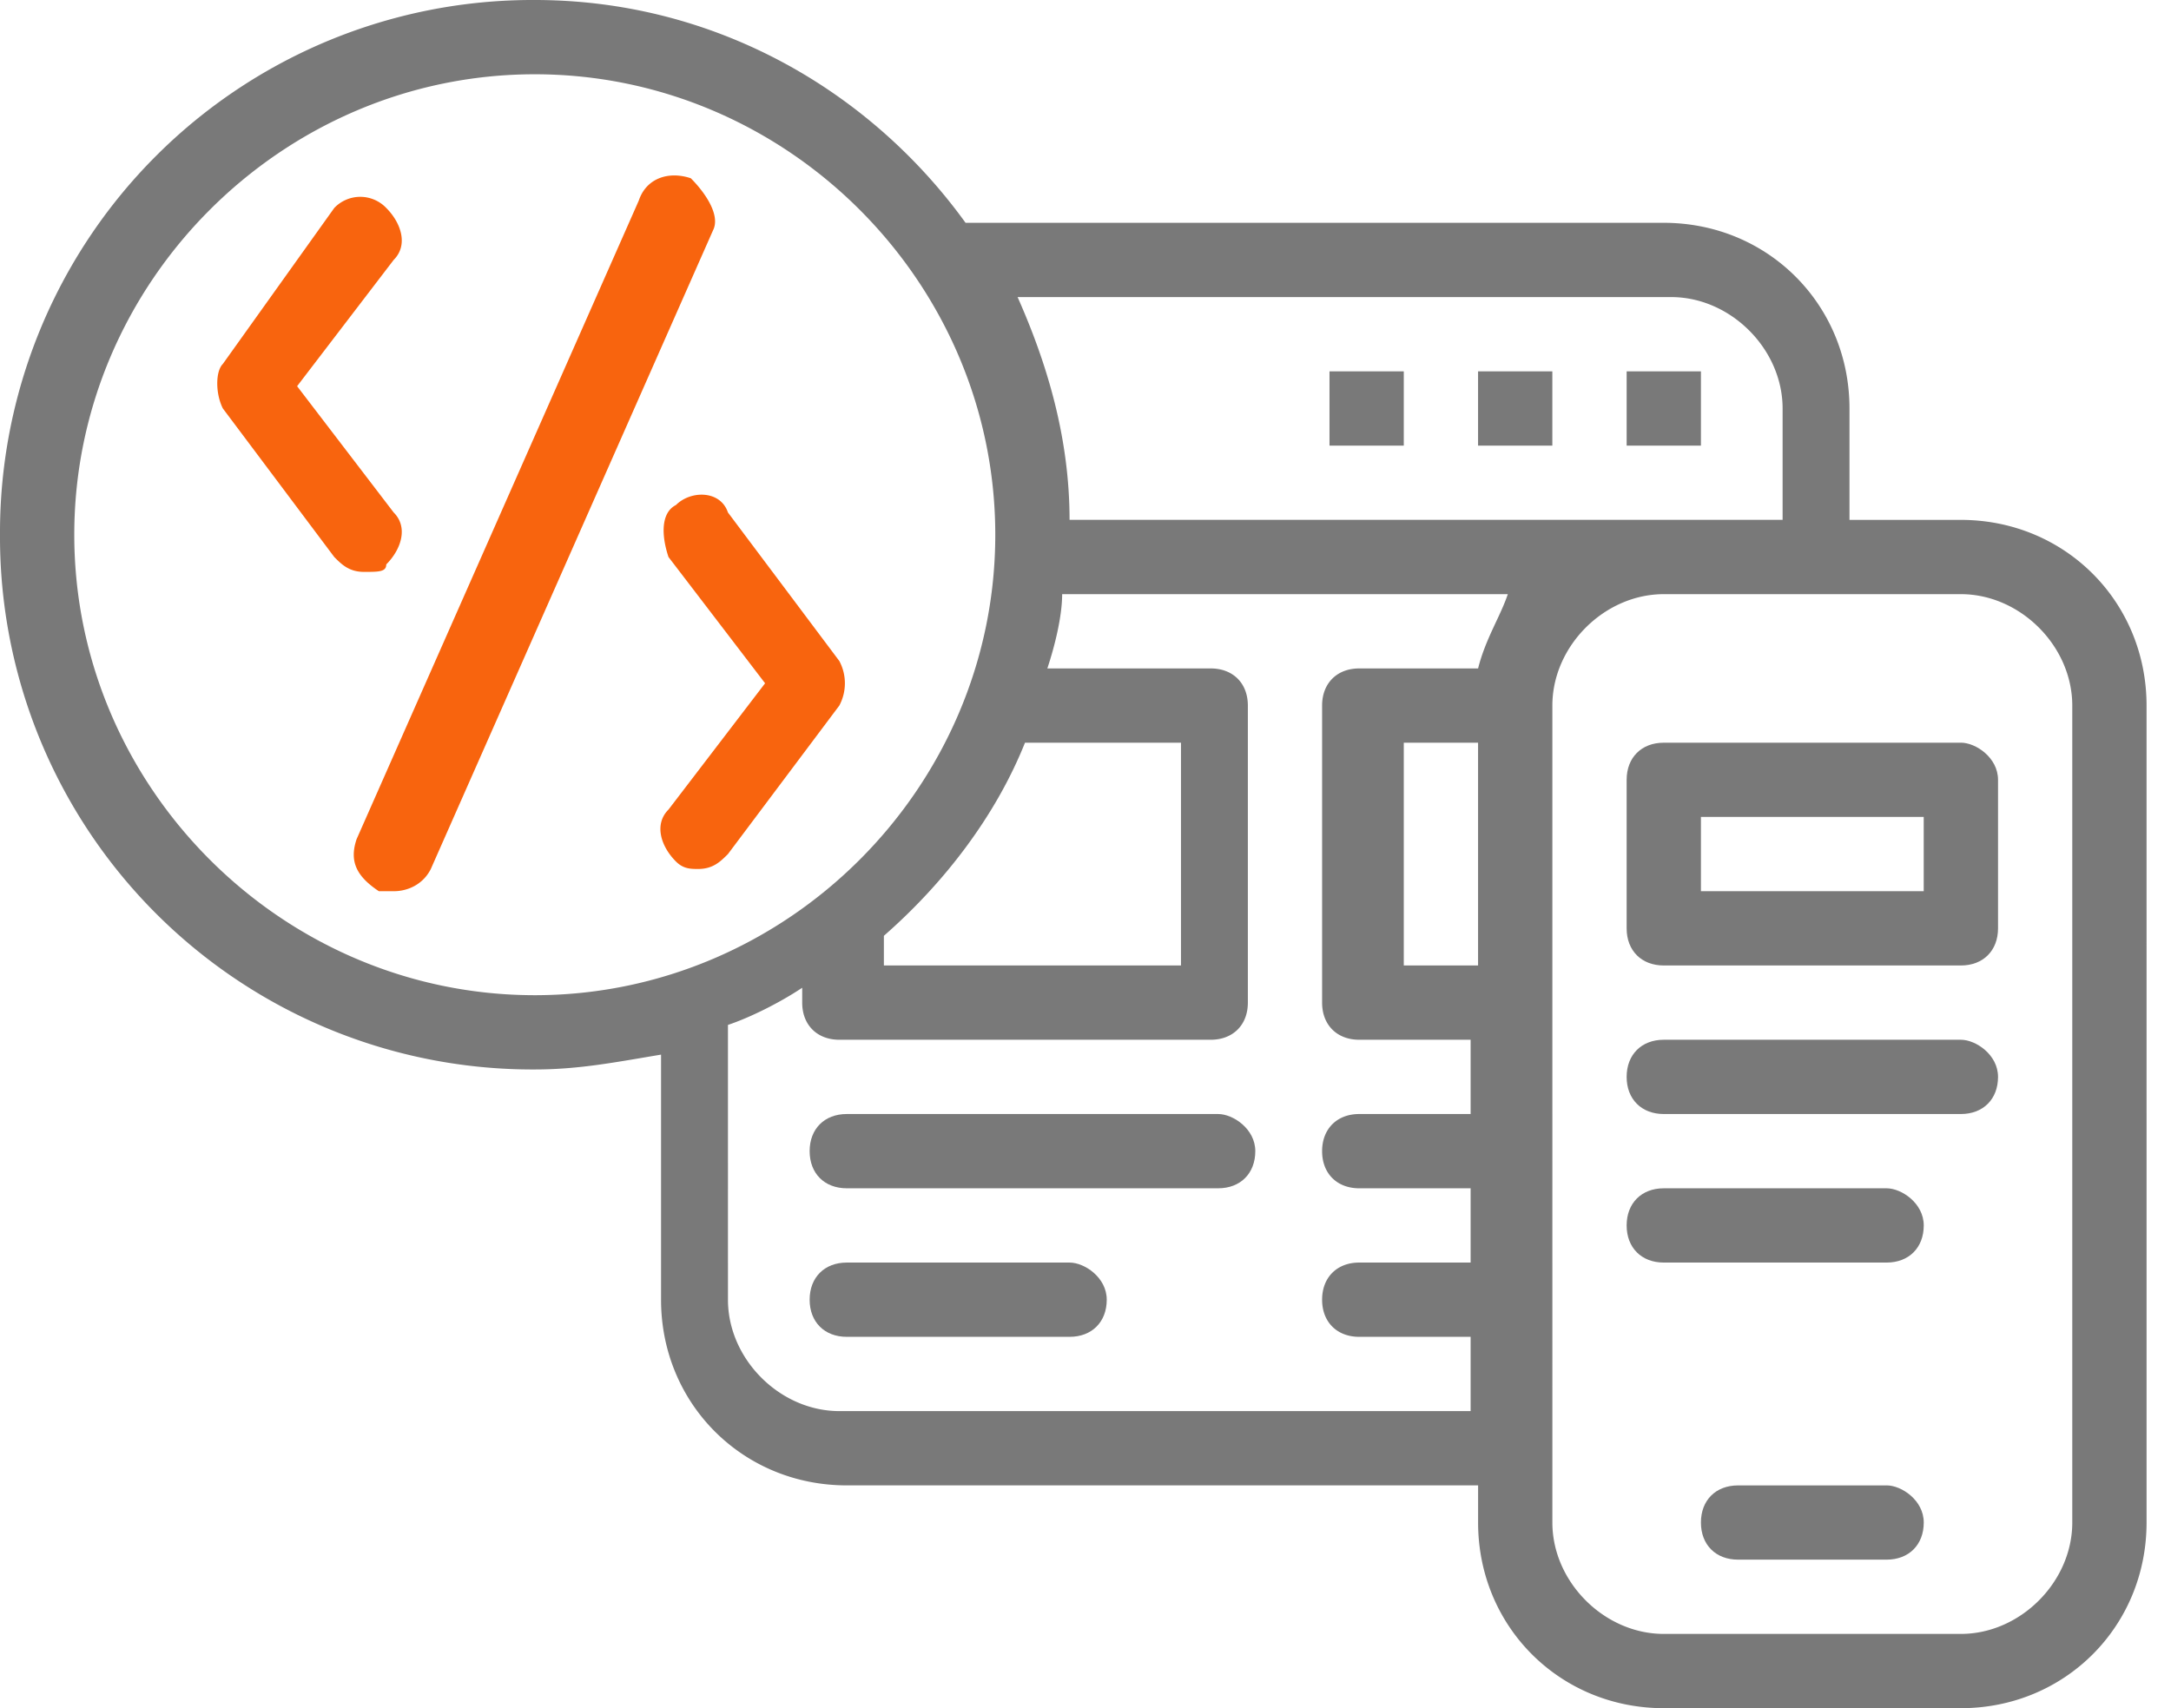
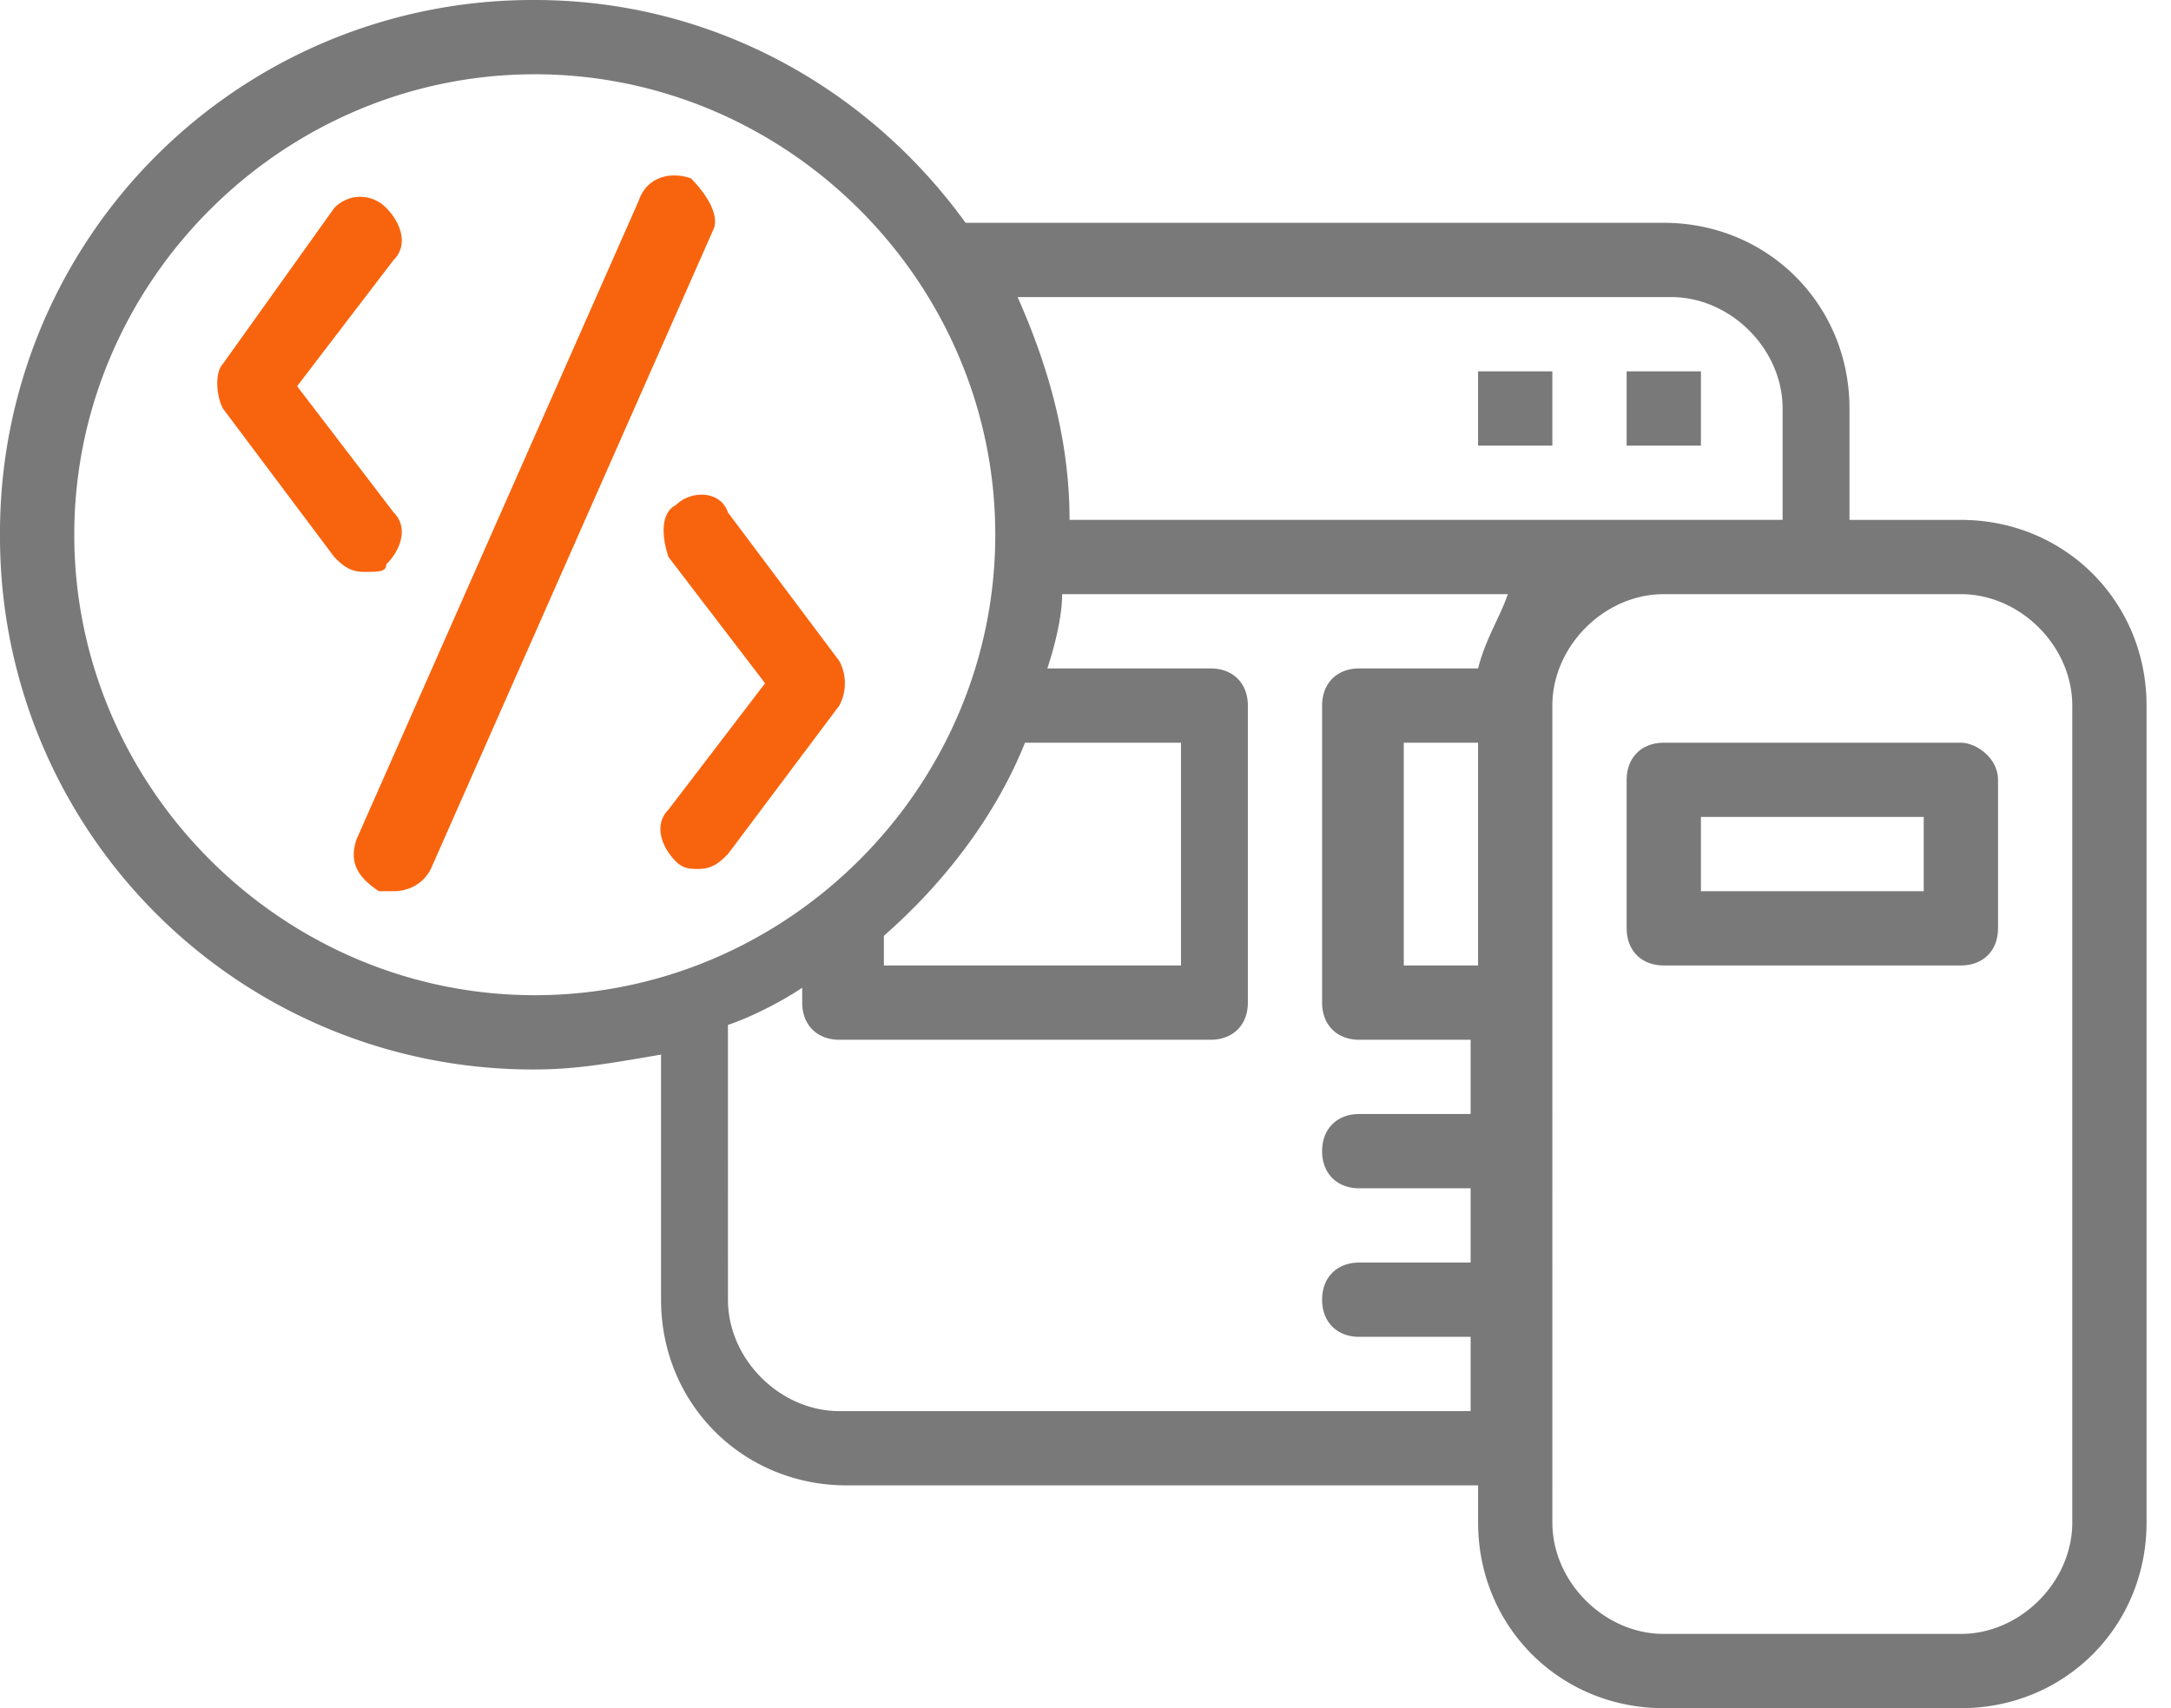
<svg xmlns="http://www.w3.org/2000/svg" width="61" height="48" fill="none" viewBox="0 0 61 48">
-   <path fill="#797979" d="M53.01 41.74h-4.175c-.626 0-1.043.416-1.043 1.043 0 .626.417 1.043 1.043 1.043h4.174c.626 0 1.044-.417 1.044-1.043 0-.627-.626-1.044-1.044-1.044zM53.01 33.391h-6.262c-.626 0-1.043.418-1.043 1.044 0 .626.417 1.043 1.043 1.043h6.261c.626 0 1.044-.417 1.044-1.043 0-.626-.626-1.044-1.044-1.044zM34.227 31.304H23.792c-.626 0-1.043.417-1.043 1.043 0 .627.417 1.044 1.043 1.044h10.435c.626 0 1.044-.417 1.044-1.044 0-.626-.626-1.043-1.044-1.043zM30.053 35.478h-6.26c-.627 0-1.044.418-1.044 1.044 0 .626.417 1.043 1.043 1.043h6.261c.626 0 1.044-.417 1.044-1.043 0-.626-.626-1.044-1.044-1.044zM39.443 10.435h-2.087v2.087h2.087v-2.087zM55.096 29.217h-8.348c-.626 0-1.043.418-1.043 1.044 0 .626.417 1.043 1.043 1.043h8.348c.626 0 1.044-.417 1.044-1.043 0-.626-.627-1.044-1.044-1.044z" />
  <path fill="#797979" d="M55.096 14.609h-3.13v-3.13c0-2.922-2.296-5.218-5.218-5.218H27.13C24.417 2.504 20.035 0 15.026 0A14.964 14.964 0 0 0 0 15.026a14.964 14.964 0 0 0 15.026 15.026c1.252 0 2.296-.209 3.548-.417v6.887c0 2.922 2.296 5.217 5.217 5.217h17.74v1.044c0 2.921 2.295 5.217 5.217 5.217h8.348c2.921 0 5.217-2.296 5.217-5.217V19.826c0-2.922-2.296-5.217-5.217-5.217zM24.835 26.296c1.67-1.461 3.13-3.34 3.965-5.426h4.383v6.26h-8.348v-.834zM2.087 15.026c0-7.096 5.843-12.939 12.94-12.939 7.095 0 12.938 5.843 12.938 12.94 0 7.095-5.843 12.938-12.939 12.938S2.087 22.122 2.087 15.026zM41.53 27.13h-2.087v-6.26h2.087v6.26zm0-8.347h-3.339c-.626 0-1.043.417-1.043 1.043v8.348c0 .626.417 1.043 1.043 1.043h3.13v2.087h-3.13c-.626 0-1.043.418-1.043 1.044 0 .626.417 1.043 1.043 1.043h3.13v2.087h-3.13c-.626 0-1.043.418-1.043 1.044 0 .626.417 1.043 1.043 1.043h3.13v2.087H23.584c-1.67 0-3.13-1.46-3.13-3.13V28.8c.625-.209 1.46-.626 2.086-1.044v.418c0 .626.417 1.043 1.044 1.043h10.434c.627 0 1.044-.417 1.044-1.043v-8.348c0-.626-.417-1.043-1.044-1.043h-4.59c.208-.627.416-1.461.416-2.087h12.522c-.209.626-.626 1.252-.835 2.087zm-11.478-4.174c0-2.296-.626-4.383-1.46-6.261h18.364c1.67 0 3.131 1.46 3.131 3.13v3.13H30.052zm28.174 28.174c0 1.67-1.46 3.13-3.13 3.13h-8.348c-1.67 0-3.13-1.46-3.13-3.13V19.826c0-1.67 1.46-3.13 3.13-3.13h8.348c1.67 0 3.13 1.46 3.13 3.13v22.957z" />
  <path fill="#797979" d="M43.618 10.435H41.53v2.087h2.087v-2.087zM47.792 10.435h-2.087v2.087h2.087v-2.087zM55.096 20.87h-8.348c-.626 0-1.043.417-1.043 1.043v4.174c0 .626.417 1.043 1.043 1.043h8.348c.626 0 1.044-.417 1.044-1.043v-4.174c0-.626-.627-1.044-1.044-1.044zm-1.043 4.173h-6.261v-2.087h6.26v2.087z" />
  <path fill="#F8640E" d="M20.453 14.4c-.209-.626-1.043-.626-1.46-.209-.418.21-.418.835-.21 1.461l2.714 3.548-2.713 3.548c-.418.417-.21 1.043.208 1.46.209.21.418.21.626.21.418 0 .626-.21.835-.418l3.13-4.174a1.33 1.33 0 0 0 0-1.252l-3.13-4.174zM10.853 15.86c.417-.417.626-1.043.208-1.46l-2.713-3.548 2.713-3.548c.418-.417.209-1.043-.208-1.46a1.009 1.009 0 0 0-1.461 0l-3.13 4.382c-.21.209-.21.835 0 1.252l3.13 4.174c.208.209.417.418.835.418.417 0 .626 0 .626-.21zM19.41 5.009c-.626-.21-1.252 0-1.461.626l-7.93 17.947c-.21.627 0 1.044.626 1.461h.417c.418 0 .835-.208 1.044-.626l7.93-17.948c.209-.417-.209-1.043-.626-1.46z" />
</svg>